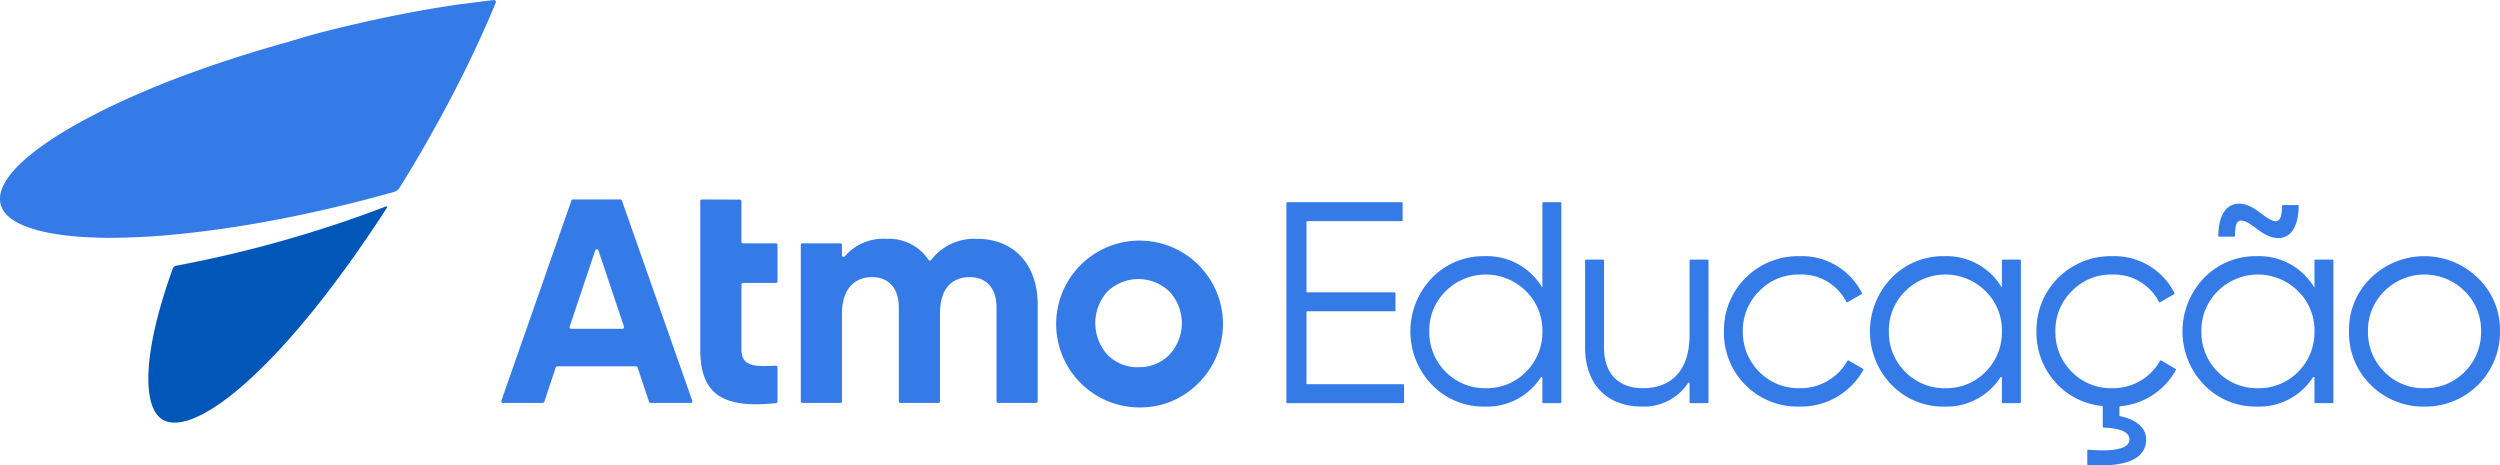
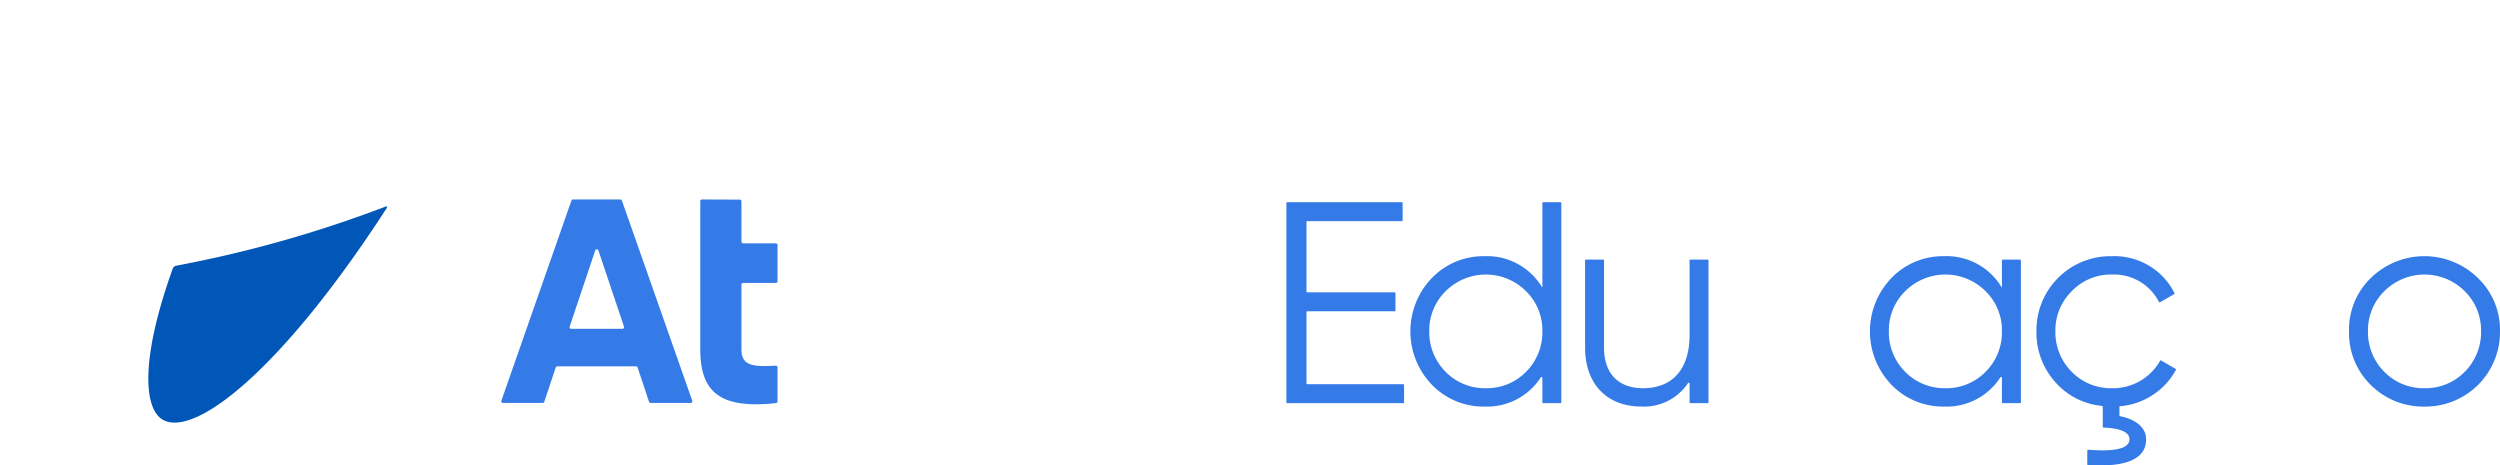
<svg xmlns="http://www.w3.org/2000/svg" width="400" height="74.477" viewBox="0 0 400 74.477">
  <g id="Agrupar_46" data-name="Agrupar 46" transform="translate(-760 -189.069)">
    <g id="Agrupar_43" data-name="Agrupar 43">
      <path id="Caminho_55" data-name="Caminho 55" d="M969.172,250.538h15.345a.134.134,0,0,1,.134.134v2.763a.134.134,0,0,1-.134.134h-18.56a.134.134,0,0,1-.134-.134V221.557a.134.134,0,0,1,.134-.134h18.331a.134.134,0,0,1,.134.134v2.763a.134.134,0,0,1-.134.134H969.172a.134.134,0,0,0-.134.134v11.121a.134.134,0,0,0,.134.134H983.14a.134.134,0,0,1,.134.134v2.763a.134.134,0,0,1-.134.134H969.172a.134.134,0,0,0-.134.134v11.4A.134.134,0,0,0,969.172,250.538Z" fill="#357be8" />
      <path id="Caminho_56" data-name="Caminho 56" d="M1006.914,221.423h2.763a.134.134,0,0,1,.134.134v31.878a.134.134,0,0,1-.134.134h-2.763a.134.134,0,0,1-.134-.134v-3.918a.133.133,0,0,0-.245-.073,10.256,10.256,0,0,1-9.031,4.676,11.447,11.447,0,0,1-8.4-3.49,12.314,12.314,0,0,1,0-17.083,11.447,11.447,0,0,1,8.4-3.49,10.279,10.279,0,0,1,9.2,4.929.041.041,0,0,0,.077-.022V221.557A.134.134,0,0,1,1006.914,221.423Zm-9.18,29.758a8.766,8.766,0,0,0,6.429-2.618,8.942,8.942,0,0,0,2.617-6.475,8.763,8.763,0,0,0-2.617-6.429,9.092,9.092,0,0,0-12.858,0,8.764,8.764,0,0,0-2.618,6.429,8.943,8.943,0,0,0,2.618,6.475A8.764,8.764,0,0,0,997.734,251.181Z" fill="#357be8" />
      <path id="Caminho_57" data-name="Caminho 57" d="M1030.464,230.608h2.763a.133.133,0,0,1,.134.133v22.694a.134.134,0,0,1-.134.134h-2.763a.134.134,0,0,1-.134-.134v-3a.133.133,0,0,0-.243-.076,8.451,8.451,0,0,1-7.472,3.757c-5.557,0-9-3.674-9-9.414V230.741a.133.133,0,0,1,.134-.133h2.763a.133.133,0,0,1,.134.133v13.965c0,4.087,2.25,6.475,6.245,6.475,4.409,0,7.44-2.709,7.44-8.542v-11.9A.133.133,0,0,1,1030.464,230.608Z" fill="#357be8" />
-       <path id="Caminho_58" data-name="Caminho 58" d="M1039.275,250.676a11.778,11.778,0,0,1-3.444-8.588,11.844,11.844,0,0,1,12.078-12.031,10.747,10.747,0,0,1,10,5.9.137.137,0,0,1-.056.175l-2.248,1.29a.132.132,0,0,1-.185-.059,8.076,8.076,0,0,0-7.516-4.369,8.631,8.631,0,0,0-6.43,2.663,8.763,8.763,0,0,0-2.617,6.429,8.942,8.942,0,0,0,2.617,6.475,8.767,8.767,0,0,0,6.43,2.618,8.631,8.631,0,0,0,7.695-4.383.131.131,0,0,1,.181-.05l2.3,1.337a.135.135,0,0,1,.052.18,11.4,11.4,0,0,1-10.226,5.855A11.735,11.735,0,0,1,1039.275,250.676Z" fill="#357be8" />
      <path id="Caminho_59" data-name="Caminho 59" d="M1080.444,230.608h2.763a.133.133,0,0,1,.134.133v22.694a.134.134,0,0,1-.134.134h-2.763a.134.134,0,0,1-.134-.134v-3.918a.134.134,0,0,0-.246-.073,10.255,10.255,0,0,1-9.031,4.676,11.444,11.444,0,0,1-8.4-3.49,12.314,12.314,0,0,1,0-17.083,11.444,11.444,0,0,1,8.4-3.49,10.285,10.285,0,0,1,9.232,4.98.024.024,0,0,0,.045-.013v-4.283A.133.133,0,0,1,1080.444,230.608Zm-9.181,20.573a8.764,8.764,0,0,0,6.429-2.618,8.943,8.943,0,0,0,2.618-6.475,8.764,8.764,0,0,0-2.618-6.429,9.092,9.092,0,0,0-12.858,0,8.764,8.764,0,0,0-2.618,6.429,8.943,8.943,0,0,0,2.618,6.475A8.764,8.764,0,0,0,1071.263,251.181Z" fill="#357be8" />
      <path id="Caminho_60" data-name="Caminho 60" d="M1108.142,248.265a11.256,11.256,0,0,1-8.913,5.8.133.133,0,0,0-.12.132v1.333a.135.135,0,0,0,.108.13c2.555.52,4.163,1.841,4.163,3.7,0,3.1-3.08,4.481-9.285,4.14a.137.137,0,0,1-.129-.134v-2.208a.135.135,0,0,1,.146-.133q6.6.515,6.6-1.665c0-1.13-1.38-1.771-4.141-1.878a.135.135,0,0,1-.13-.133v-3.2a.133.133,0,0,0-.118-.131,11.362,11.362,0,0,1-7.505-3.844,11.806,11.806,0,0,1-2.985-8.083,11.844,11.844,0,0,1,12.078-12.031,10.747,10.747,0,0,1,10.005,5.9.138.138,0,0,1-.056.175l-2.248,1.29a.132.132,0,0,1-.185-.059,8.076,8.076,0,0,0-7.516-4.369,8.631,8.631,0,0,0-6.43,2.663,8.763,8.763,0,0,0-2.617,6.429,8.942,8.942,0,0,0,2.617,6.475,8.767,8.767,0,0,0,6.43,2.618,8.632,8.632,0,0,0,7.695-4.383.131.131,0,0,1,.181-.05l2.3,1.337A.135.135,0,0,1,1108.142,248.265Z" fill="#357be8" />
-       <path id="Caminho_61" data-name="Caminho 61" d="M1130.451,230.608h2.763a.133.133,0,0,1,.134.133v22.694a.134.134,0,0,1-.134.134h-2.763a.134.134,0,0,1-.134-.134v-3.918a.134.134,0,0,0-.246-.073,10.254,10.254,0,0,1-9.03,4.676,11.445,11.445,0,0,1-8.4-3.49,12.314,12.314,0,0,1,0-17.083,11.445,11.445,0,0,1,8.4-3.49,10.284,10.284,0,0,1,9.237,4.99.021.021,0,0,0,.039-.011v-4.295A.133.133,0,0,1,1130.451,230.608Zm-9.181,20.573a8.764,8.764,0,0,0,6.429-2.618,8.943,8.943,0,0,0,2.618-6.475,8.764,8.764,0,0,0-2.618-6.429,9.092,9.092,0,0,0-12.858,0,8.763,8.763,0,0,0-2.617,6.429,8.942,8.942,0,0,0,2.617,6.475A8.765,8.765,0,0,0,1121.27,251.181Zm-2.663-26.819c-.716-.044-1,.739-1.01,2.437a.136.136,0,0,1-.133.135h-2.4a.136.136,0,0,1-.134-.137c.054-5.434,3.331-6.272,6.474-3.858,2.4,1.859,3.687,2.509,3.719-.922a.136.136,0,0,1,.133-.135h2.4a.137.137,0,0,1,.135.138c-.053,5.433-3.286,6.271-6.428,3.858C1119.938,224.822,1119.341,224.408,1118.607,224.362Z" fill="#357be8" />
      <path id="Caminho_62" data-name="Caminho 62" d="M1147.922,254.12a11.851,11.851,0,0,1-8.587-3.444,11.639,11.639,0,0,1-3.49-8.588,11.462,11.462,0,0,1,3.49-8.541,12.254,12.254,0,0,1,17.129,0,11.5,11.5,0,0,1,3.536,8.541,11.918,11.918,0,0,1-12.078,12.032Zm0-2.939a8.768,8.768,0,0,0,6.43-2.618,8.942,8.942,0,0,0,2.617-6.475,8.763,8.763,0,0,0-2.617-6.429,9.093,9.093,0,0,0-12.859,0,8.763,8.763,0,0,0-2.617,6.429,8.942,8.942,0,0,0,2.617,6.475A8.766,8.766,0,0,0,1147.922,251.181Z" fill="#357be8" />
    </g>
    <g id="Agrupar_44" data-name="Agrupar 44">
-       <path id="Caminho_63" data-name="Caminho 63" d="M942.145,254.257a13.346,13.346,0,1,1,9.6-3.883A13.058,13.058,0,0,1,942.145,254.257Zm0-6.437a6.7,6.7,0,0,0,4.955-1.992,7.413,7.413,0,0,0,0-10.115,7.156,7.156,0,0,0-9.91,0,7.557,7.557,0,0,0,0,10.115A6.7,6.7,0,0,0,942.145,247.82Z" fill="#357be8" />
      <path id="Caminho_64" data-name="Caminho 64" d="M863.847,253.359l-1.831-5.495a.269.269,0,0,0-.254-.183H849.171a.267.267,0,0,0-.254.183l-1.832,5.495a.267.267,0,0,1-.254.183h-6.36a.267.267,0,0,1-.252-.356l11.208-32.023a.267.267,0,0,1,.252-.18h7.574a.268.268,0,0,1,.253.179l11.254,32.023a.268.268,0,0,1-.253.357H864.1A.269.269,0,0,1,863.847,253.359ZM851.4,241.681h8.185a.267.267,0,0,0,.254-.353l-4.093-12.193a.267.267,0,0,0-.507,0l-4.093,12.193A.268.268,0,0,0,851.4,241.681Z" fill="#357be8" />
      <path id="Caminho_65" data-name="Caminho 65" d="M884.136,234.334H878.9a.267.267,0,0,0-.268.267v10.358c0,2.689,1.892,2.806,5.488,2.621a.27.27,0,0,1,.284.267V253.3a.271.271,0,0,1-.241.268c-8.86.947-12.121-1.673-12.121-8.61V221.252a.268.268,0,0,1,.268-.268l6.055.023a.268.268,0,0,1,.267.268v6.456a.268.268,0,0,0,.268.268h5.236a.268.268,0,0,1,.268.268v5.8A.268.268,0,0,1,884.136,234.334Z" fill="#357be8" />
-       <path id="Caminho_66" data-name="Caminho 66" d="M926.032,237.807v15.467a.268.268,0,0,1-.268.268H919.71a.268.268,0,0,1-.268-.268V238.267c0-3.065-1.584-4.853-4.291-4.853-3.014,0-4.751,2.043-4.751,5.773v14.087a.268.268,0,0,1-.268.268h-6.055a.267.267,0,0,1-.267-.268V238.267c0-3.065-1.584-4.853-4.291-4.853-2.912,0-4.8,2.043-4.8,5.773v14.087a.268.268,0,0,1-.268.268h-6.055a.268.268,0,0,1-.268-.268V228.267a.268.268,0,0,1,.268-.268h6.055a.268.268,0,0,1,.268.268V229.9a.266.266,0,0,0,.472.17,8.043,8.043,0,0,1,6.628-2.782,7.588,7.588,0,0,1,6.742,3.353.266.266,0,0,0,.431.013,8.681,8.681,0,0,1,7.387-3.366C922.252,227.284,926.032,231.422,926.032,237.807Z" fill="#357be8" />
    </g>
    <g id="Agrupar_45" data-name="Agrupar 45">
      <path id="Caminho_67" data-name="Caminho 67" d="M821.911,222.306c-16.937,26.161-30.834,36.821-35.872,33.916-2.959-1.707-3.693-9.425,1.592-24.155a.748.748,0,0,1,.562-.484c4.62-.87,9.523-1.961,14.656-3.344a194.7,194.7,0,0,0,18.906-6.142A.137.137,0,0,1,821.911,222.306Z" fill="#0057b8" />
-       <path id="Caminho_68" data-name="Caminho 68" d="M839.322,189.494c-1.757,4.255-3.849,8.785-6.245,13.465-1.155,2.246-2.361,4.518-3.654,6.811q-1.363,2.472-2.841,4.966c-.88,1.491-1.756,2.943-2.649,4.373a1.553,1.553,0,0,1-.876.662c-1.626.458-3.267.9-4.934,1.334-1.871.48-3.711.935-5.547,1.35-2.563.6-5.1,1.139-7.576,1.623-5.352,1.042-10.452,1.813-15.174,2.319a.052.052,0,0,1-.019,0,115.473,115.473,0,0,1-12.1.726c-.262,0-.521,0-.78,0-8.379-.1-14.259-1.484-16.253-4.152a.7.7,0,0,1-.076-.116,3.549,3.549,0,0,1-.49-1.091c-1.264-4.894,8.353-11.949,23.748-18.405.816-.345,1.651-.685,2.5-1.03.064-.026.131-.048.192-.074,3.7-1.452,7.691-2.869,11.91-4.207,2.413-.761,4.9-1.51,7.451-2.214,0,0,3.437-1.052,5.3-1.535s3.7-.931,5.534-1.35q3.868-.9,7.592-1.626c3.177-.623,6.271-1.145,9.243-1.57l5.41-.682A.312.312,0,0,1,839.322,189.494Z" fill="#357be8" />
    </g>
  </g>
</svg>